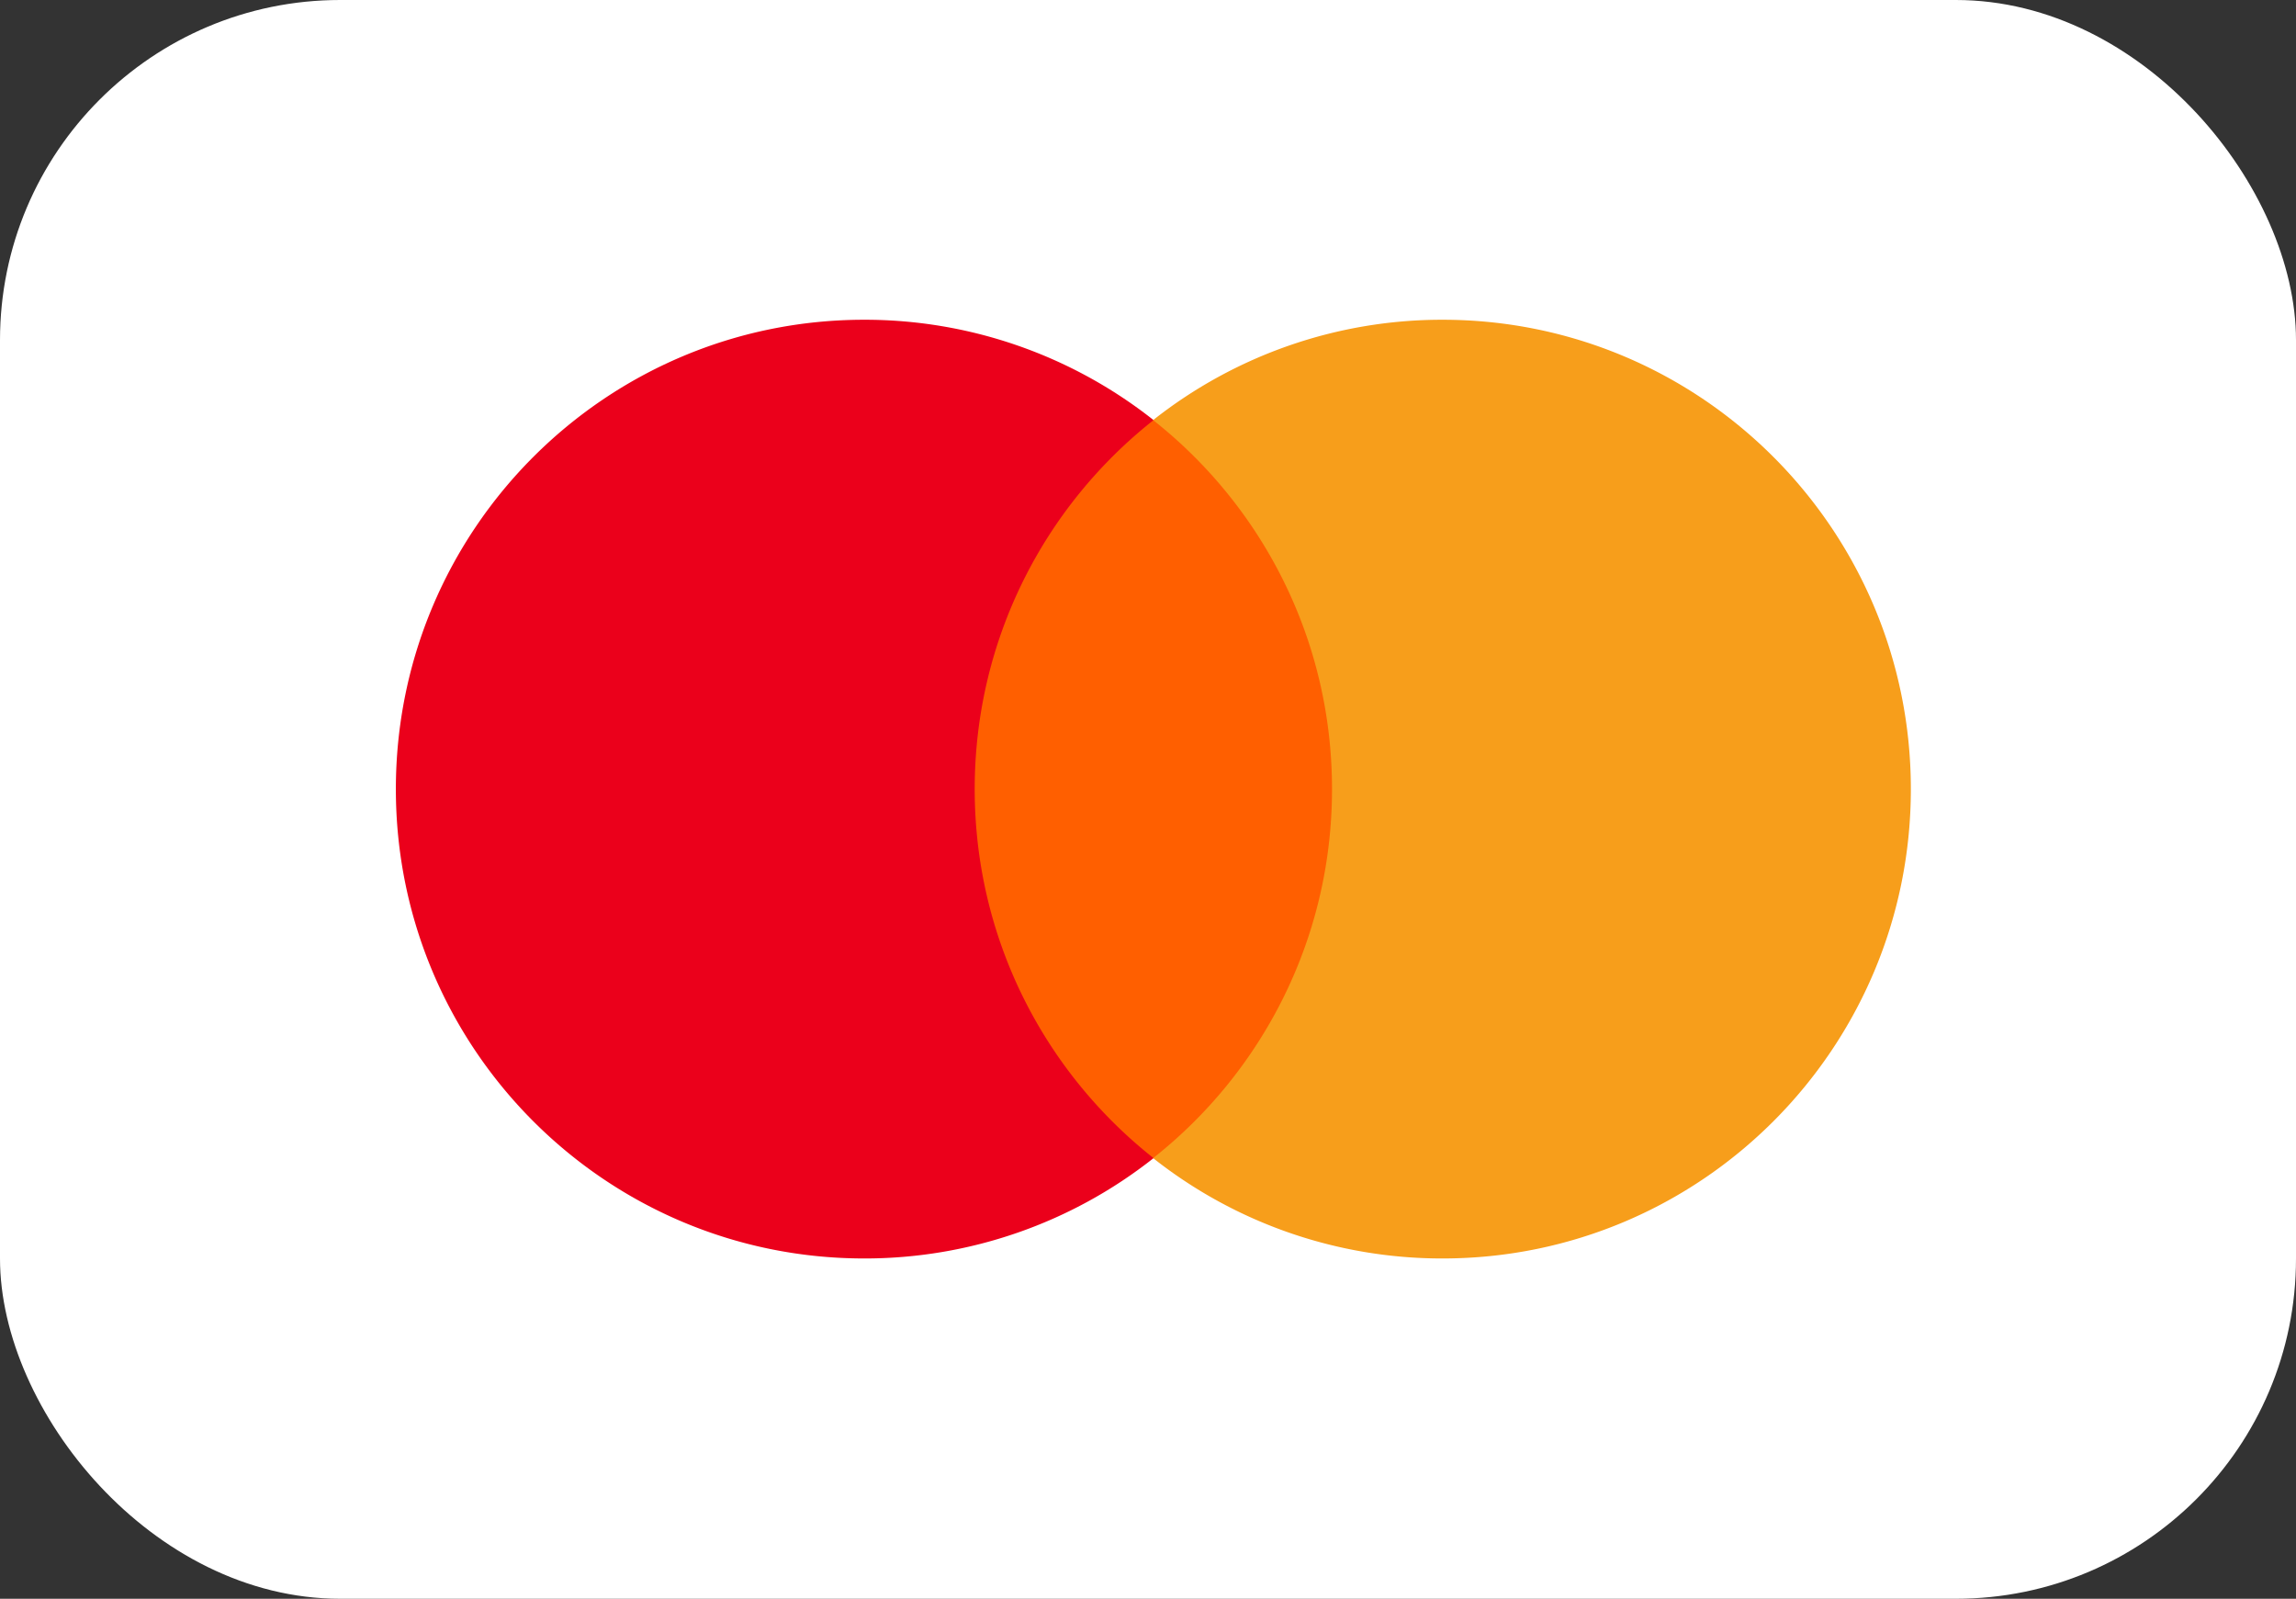
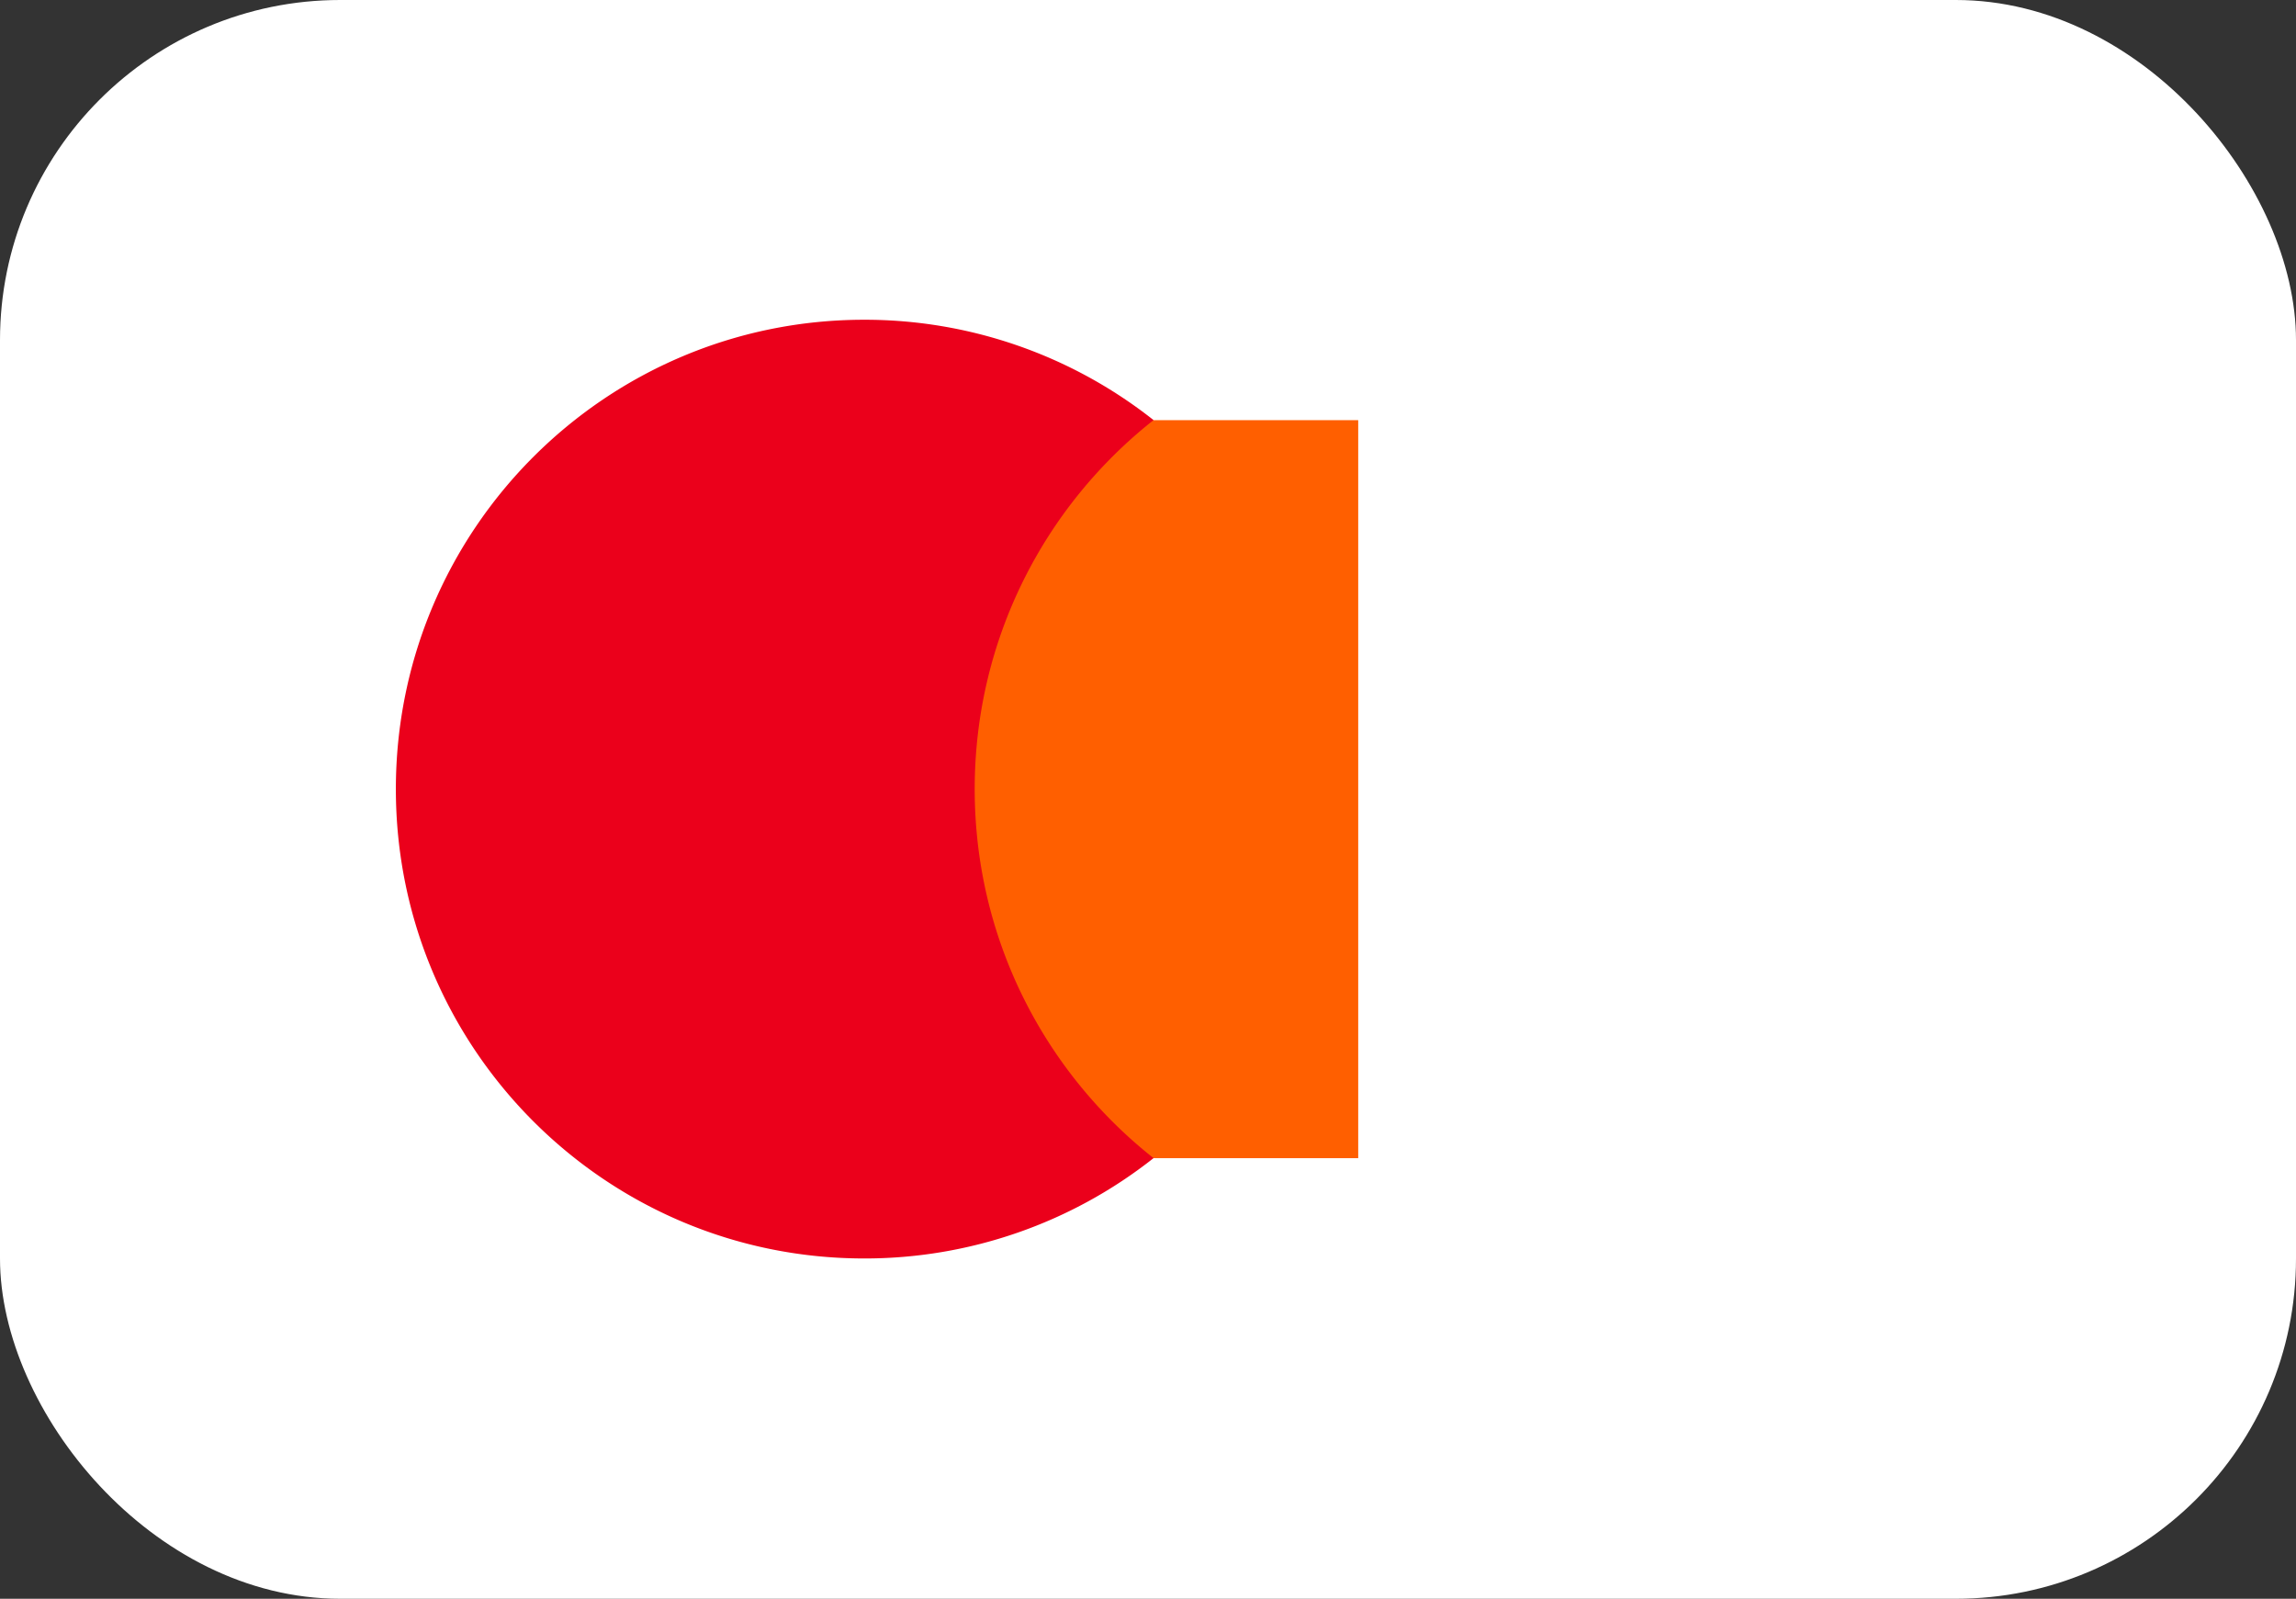
<svg xmlns="http://www.w3.org/2000/svg" width="135" height="94" viewBox="0 0 135 94" fill="none">
  <rect x="0" y="0" width="135" height="94" fill="#333333" stroke="none" />
  <rect width="135" height="94" rx="20" fill="#fff" />
  <path d="M79.86 68.095H55.767V24.704H79.86v43.39Z" fill="#FF5F00" />
  <path d="M57.31 46.396c0-8.802 4.113-16.643 10.517-21.696a27.38 27.38 0 0 0-17.017-5.9c-15.207 0-27.534 12.355-27.534 27.596 0 15.24 12.327 27.596 27.534 27.596a27.38 27.38 0 0 0 17.017-5.9C61.423 63.038 57.31 55.197 57.31 46.395Z" fill="#EB001B" />
-   <path d="M112.354 46.396c0 15.24-12.327 27.596-27.534 27.596a27.39 27.39 0 0 1-17.019-5.9c6.406-5.053 10.519-12.894 10.519-21.696 0-8.802-4.113-16.643-10.519-21.696a27.389 27.389 0 0 1 17.02-5.9c15.206 0 27.533 12.355 27.533 27.596Z" fill="#F79E1B" />
</svg>